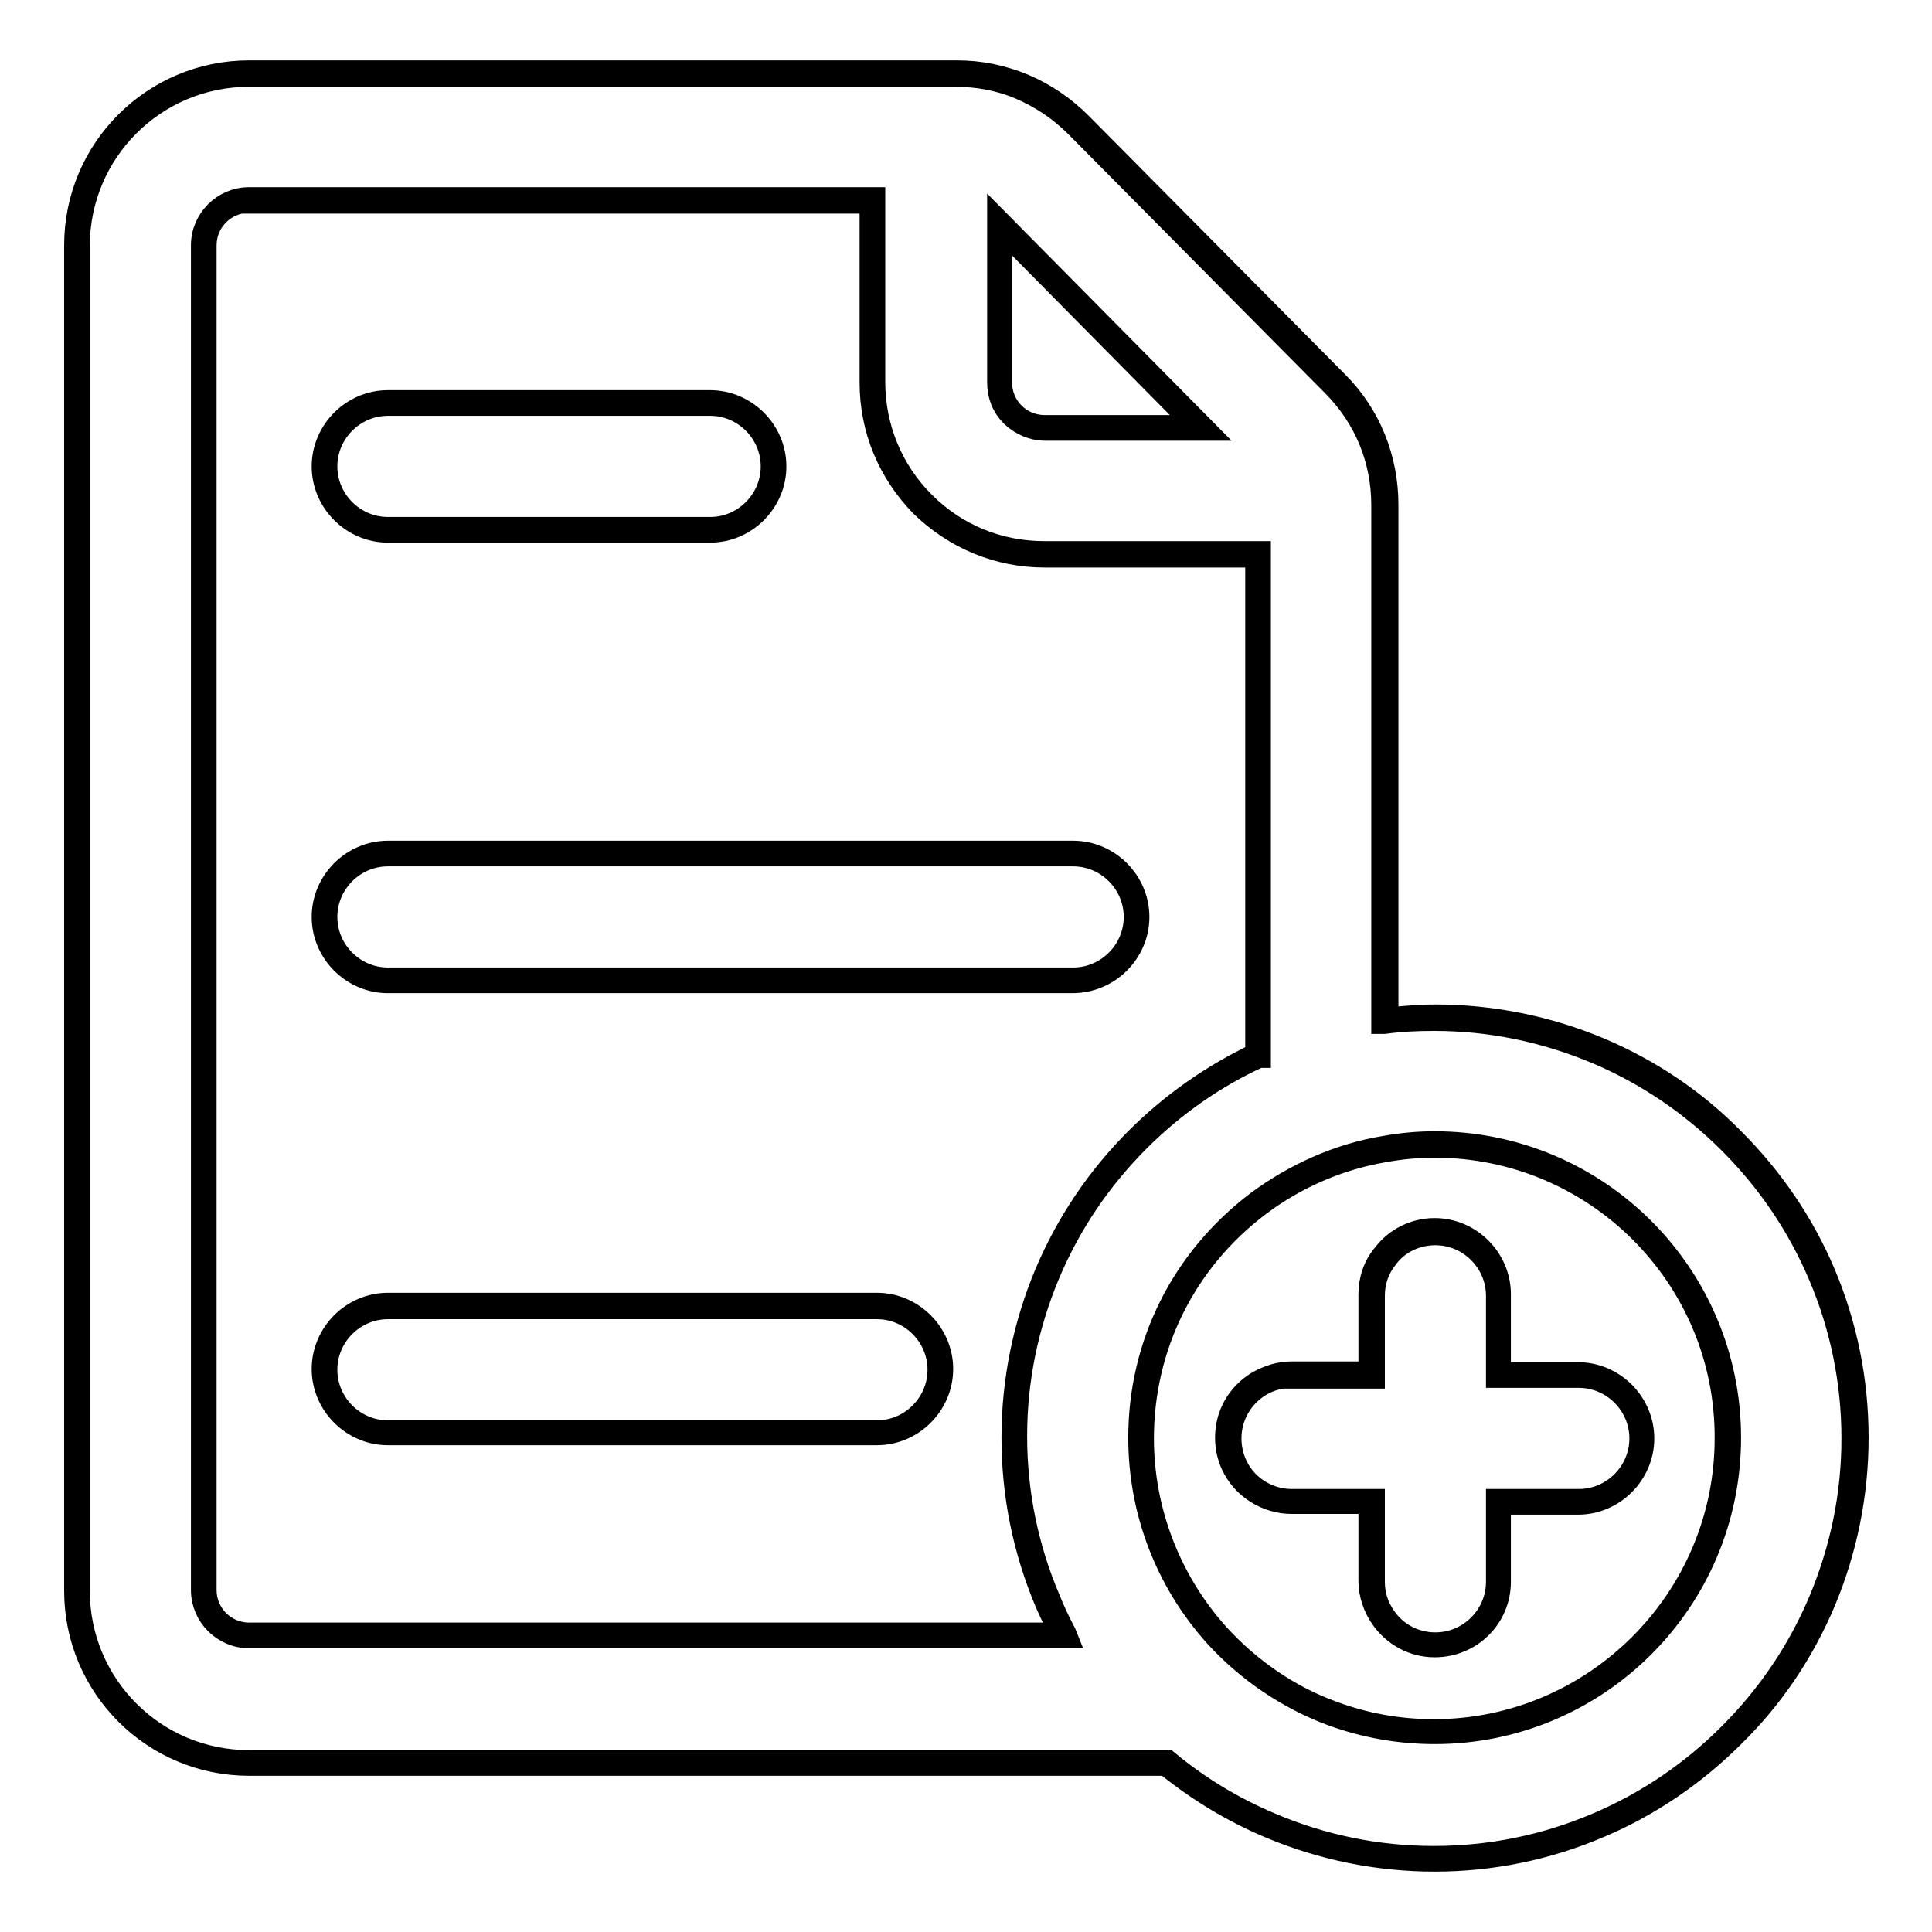
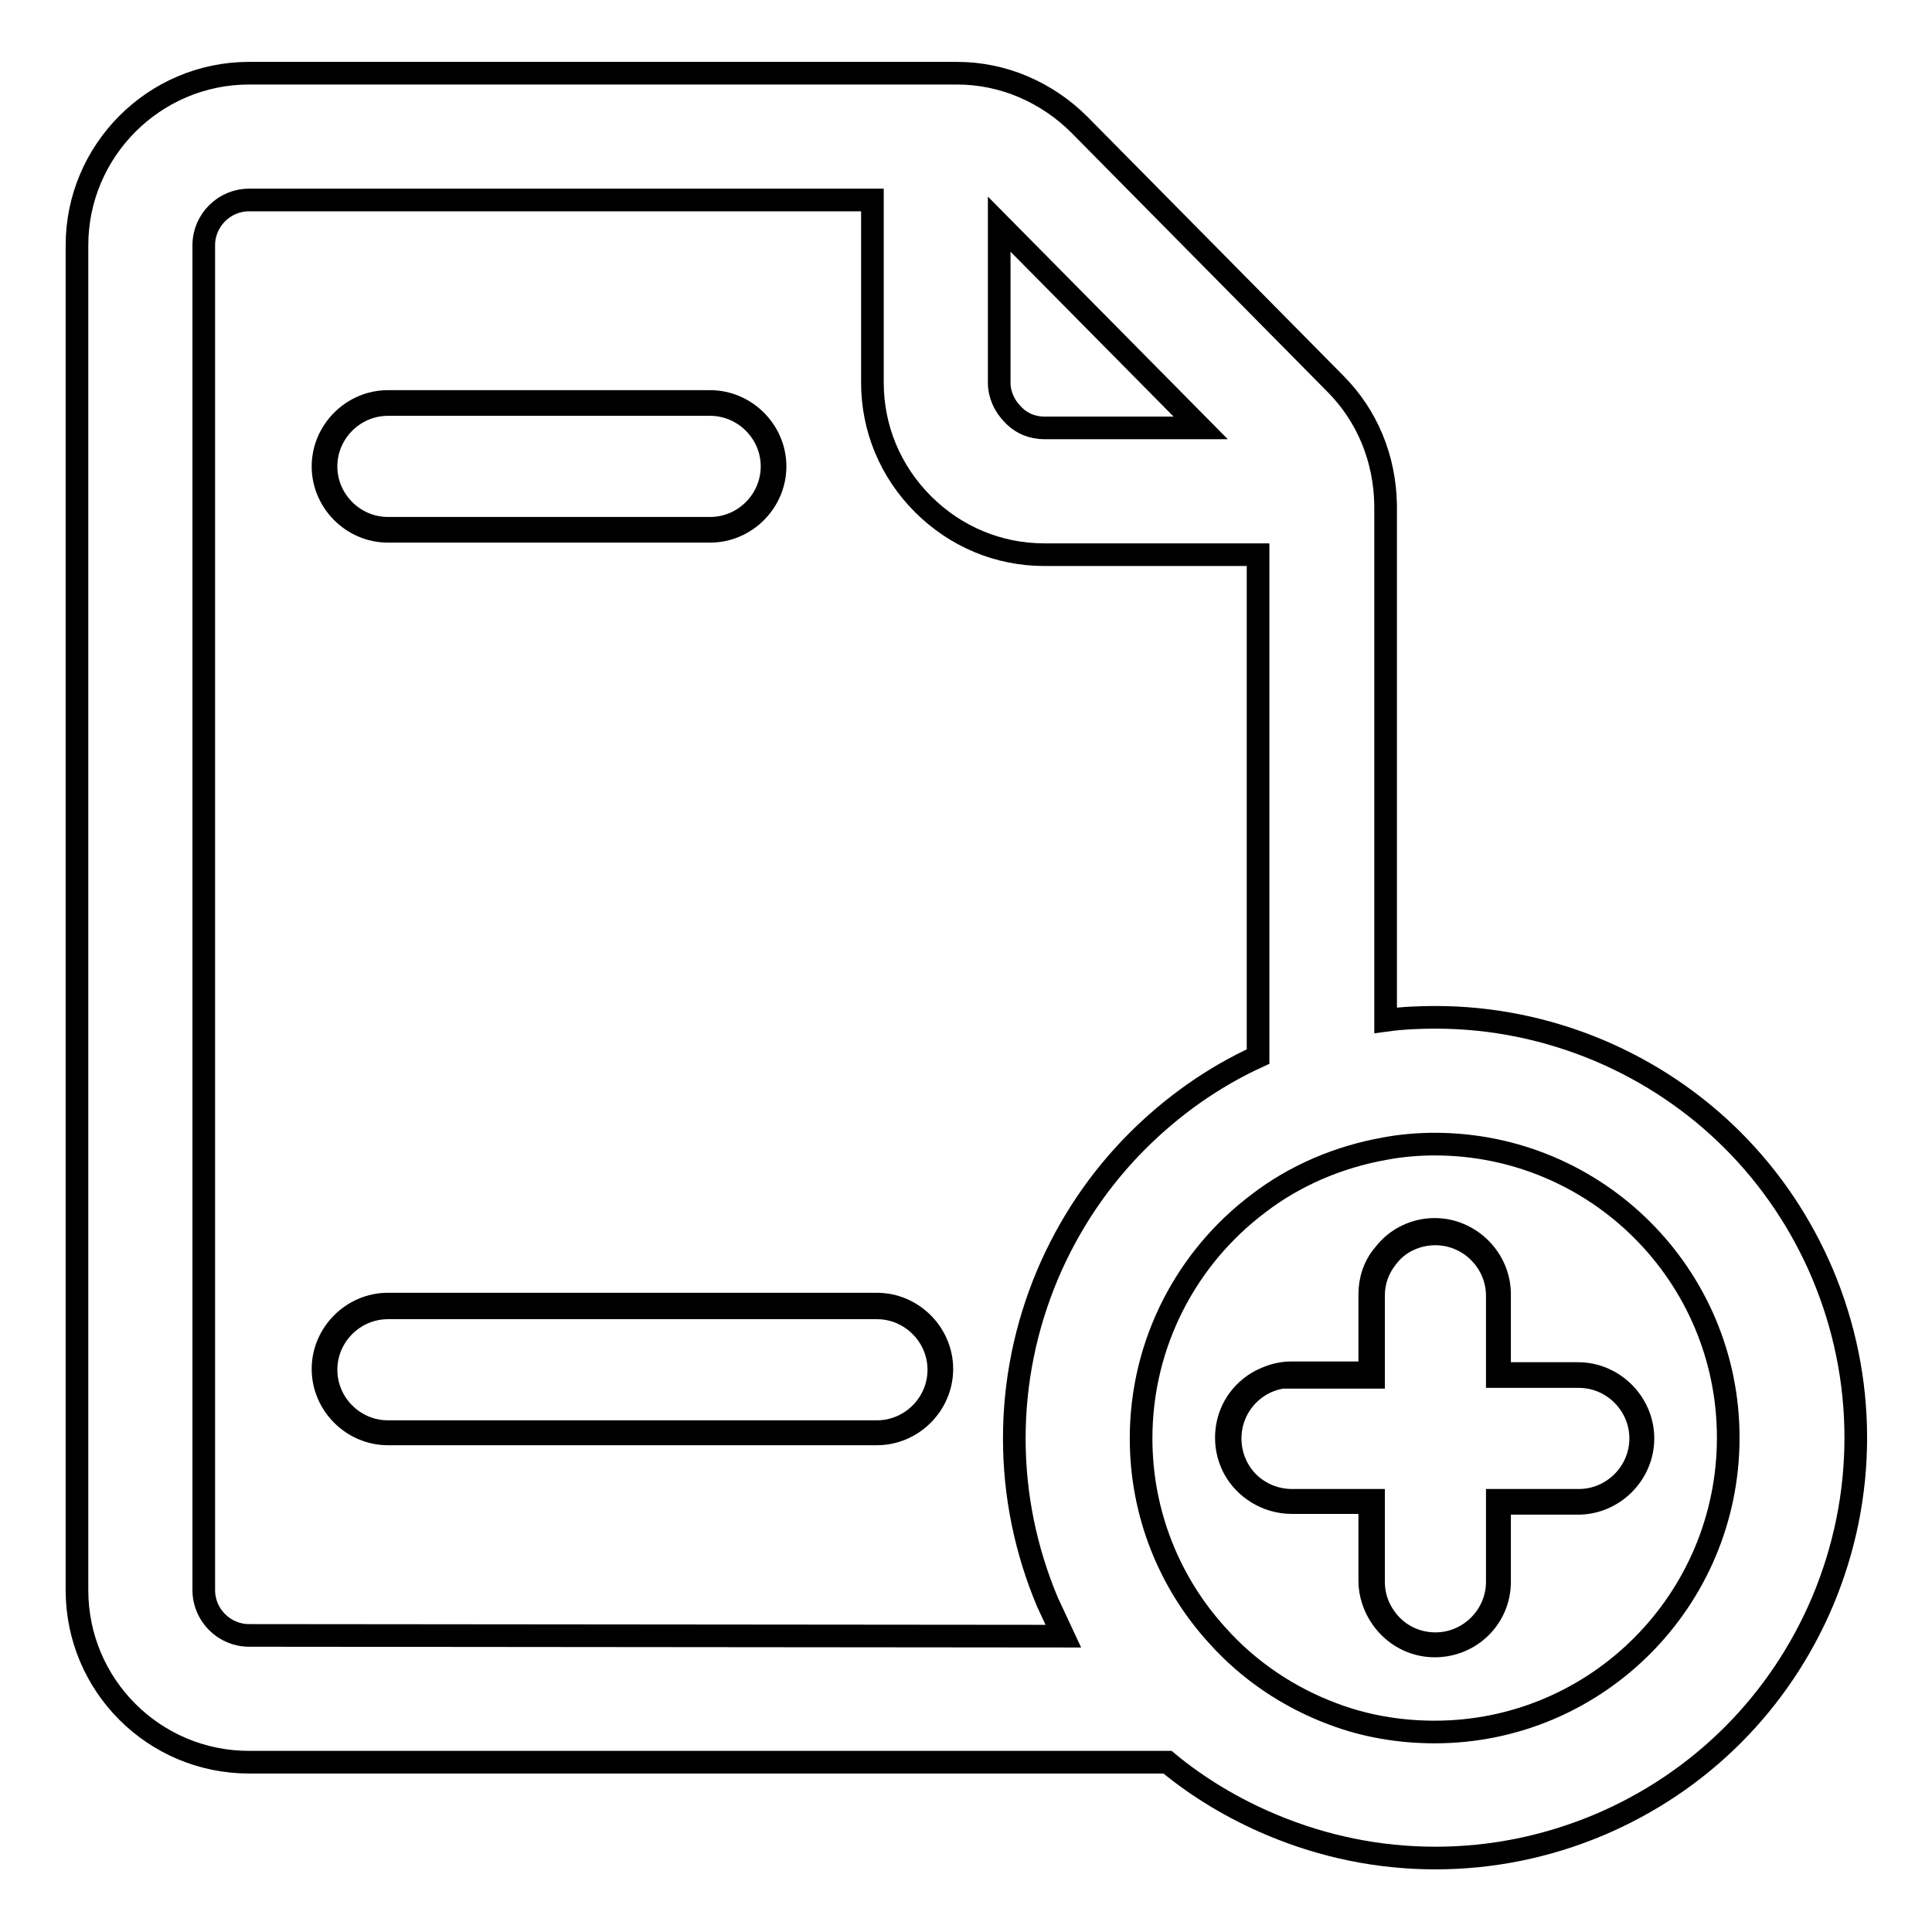
<svg xmlns="http://www.w3.org/2000/svg" version="1.1" x="0px" y="0px" viewBox="0 0 256 256" enable-background="new 0 0 256 256" xml:space="preserve">
  <g>
    <g>
      <g>
        <g>
          <g>
            <path stroke-width="3" fill-opacity="0" stroke="#000000" d="M176.9,50.8L143,16.5c-2.1-2.1-4.6-3.8-7.4-5c-2.8-1.2-5.8-1.8-8.8-1.8H33C20.4,9.7,10.2,20,10.2,32.5v178.2c0,12.6,10.2,22.8,22.8,22.8h121.7c4.1,3.4,8.8,6.2,13.8,8.3c6.9,2.9,14.2,4.4,21.7,4.4c7.5,0,14.8-1.5,21.7-4.4c6.6-2.8,12.6-6.8,17.7-11.9s9.1-11.1,11.9-17.7c2.9-6.9,4.4-14.2,4.4-21.7c0-7.5-1.5-14.8-4.4-21.7c-2.8-6.6-6.8-12.6-11.9-17.7c-5.1-5.1-11.1-9.1-17.7-11.9c-6.9-2.9-14.2-4.4-21.7-4.4c-2.2,0-4.4,0.1-6.6,0.4V66.9C183.5,60.8,181.2,55.1,176.9,50.8z M159.1,56.7h-20.7c-1.6,0-3.1-0.6-4.2-1.8c-1.1-1.1-1.8-2.6-1.8-4.2l0-21L159.1,56.7z M33,216.7c-3.3,0-6-2.7-6-6V32.5c0-3.3,2.7-6,6-6h82.6v24.2c0,6.1,2.4,11.8,6.7,16.1c4.3,4.3,10,6.7,16.1,6.7h28.3V140c-5.9,2.7-11.3,6.5-16,11.2c-5.1,5.1-9.1,11.1-11.9,17.7c-2.9,6.9-4.4,14.2-4.4,21.7c0,7.5,1.5,14.8,4.4,21.7c0.7,1.5,1.4,3,2.1,4.5L33,216.7L33,216.7z M190.1,229.5c-4.7,0-9.3-0.8-13.5-2.4c-5.9-2.2-11.2-5.8-15.3-10.4c-6.3-6.9-10.1-16.1-10.1-26.1c0-12.7,6.1-24,15.5-31.1c4.8-3.7,10.6-6.2,16.8-7.3c2.1-0.4,4.4-0.6,6.6-0.6c21.5,0,38.9,17.4,38.9,38.9S211.6,229.5,190.1,229.5z" />
-             <path stroke-width="3" fill-opacity="0" stroke="#000000" d="M190.1,246.5c-7.5,0-14.9-1.5-21.8-4.4c-5-2.1-9.6-4.9-13.8-8.3H33c-12.7,0-23-10.3-23-23V32.5c0-12.7,10.3-23,23-23h93.8c3.1,0,6,0.6,8.9,1.8c2.8,1.2,5.3,2.9,7.5,5.1l34,34.3c4.3,4.3,6.6,10.1,6.6,16.2V135c2.1-0.2,4.3-0.4,6.4-0.4c7.5,0,14.9,1.5,21.8,4.4c6.6,2.8,12.6,6.8,17.7,12c5.1,5.1,9.2,11.1,12,17.7c2.9,6.9,4.4,14.2,4.4,21.8c0,7.5-1.5,14.9-4.4,21.8c-2.8,6.6-6.8,12.6-12,17.7c-5.1,5.1-11.1,9.2-17.7,12C205,245,197.6,246.5,190.1,246.5z M33,10c-12.5,0-22.6,10.1-22.6,22.6v178.2c0,12.5,10.1,22.6,22.6,22.6h121.7l0,0c4.1,3.4,8.7,6.2,13.7,8.3c6.8,2.9,14.1,4.4,21.6,4.4s14.8-1.5,21.6-4.4c6.6-2.8,12.5-6.8,17.6-11.9c5.1-5.1,9.1-11,11.9-17.6c2.9-6.9,4.4-14.1,4.4-21.6c0-7.5-1.5-14.8-4.4-21.6c-2.8-6.6-6.8-12.5-11.9-17.6c-5.1-5.1-11-9.1-17.6-11.9c-6.9-2.9-14.1-4.4-21.6-4.4c-2.2,0-4.4,0.1-6.6,0.4l-0.2,0V66.9c0-6-2.3-11.6-6.6-15.9l-34-34.3c-2.1-2.1-4.6-3.8-7.4-5c-2.8-1.2-5.7-1.7-8.7-1.7L33,10L33,10z M190.1,229.6c-4.6,0-9.2-0.8-13.6-2.4c-5.9-2.2-11.2-5.8-15.4-10.4c-6.5-7.2-10.1-16.5-10.1-26.3c0-12.4,5.7-23.7,15.6-31.2c5-3.7,10.8-6.3,16.9-7.3c2.2-0.4,4.4-0.6,6.6-0.6c21.6,0,39.1,17.5,39.1,39.1C229.2,212.1,211.7,229.6,190.1,229.6z M190.1,151.9c-2.2,0-4.4,0.2-6.6,0.6c-6,1-11.8,3.5-16.7,7.2c-9.8,7.4-15.4,18.7-15.4,30.9c0,9.6,3.6,18.9,10,26c4.2,4.6,9.4,8.2,15.2,10.3c4.3,1.6,8.8,2.4,13.4,2.4c21.3,0,38.7-17.4,38.7-38.7C228.8,169.2,211.4,151.9,190.1,151.9z M141.3,216.9H33c-3.4,0-6.2-2.8-6.2-6.2V32.5c0-3.4,2.8-6.2,6.2-6.2h82.8l0,24.3c0,6,2.3,11.7,6.6,16c4.3,4.3,9.9,6.6,16,6.6h28.5v66.8l-0.1,0c-5.9,2.7-11.3,6.5-15.9,11.1c-5.1,5.1-9.1,11-11.9,17.6c-2.9,6.9-4.4,14.1-4.4,21.6s1.5,14.8,4.4,21.6c0.6,1.5,1.3,3,2.1,4.5L141.3,216.9z M33,26.7c-3.2,0-5.8,2.6-5.8,5.8v178.2c0,3.2,2.6,5.8,5.8,5.8h107.6c-0.7-1.4-1.4-2.8-2-4.2c-2.9-6.9-4.4-14.2-4.4-21.8c0-7.5,1.5-14.9,4.4-21.8c2.8-6.6,6.8-12.6,12-17.8c4.6-4.6,10-8.4,15.9-11.2V73.7h-28.1c-6.1,0-11.9-2.4-16.3-6.7c-4.3-4.4-6.7-10.1-6.7-16.3l0-23.9H33L33,26.7z M159.6,56.9h-21.1c-1.7,0-3.2-0.7-4.4-1.8c-1.2-1.2-1.8-2.7-1.8-4.4l0-21.4L159.6,56.9z M132.6,30.2l0,20.5c0,1.5,0.6,3,1.7,4.1s2.6,1.7,4.1,1.7h20.2L132.6,30.2z" />
          </g>
          <g>
-             <path stroke-width="3" fill-opacity="0" stroke="#000000" d="M51.4,70.2h42.7c4.6,0,8.4-3.8,8.4-8.4c0-4.6-3.8-8.4-8.4-8.4H51.4c-4.6,0-8.4,3.8-8.4,8.4C43,66.5,46.7,70.2,51.4,70.2z" />
            <path stroke-width="3" fill-opacity="0" stroke="#000000" d="M94.1,70.4H51.4c-4.7,0-8.6-3.9-8.6-8.6s3.9-8.6,8.6-8.6h42.7c4.7,0,8.6,3.9,8.6,8.6S98.8,70.4,94.1,70.4z M51.4,53.6c-4.5,0-8.2,3.7-8.2,8.2c0,4.5,3.7,8.2,8.2,8.2h42.7c4.5,0,8.2-3.7,8.2-8.2c0-4.5-3.7-8.2-8.2-8.2H51.4z" />
          </g>
          <g>
-             <path stroke-width="3" fill-opacity="0" stroke="#000000" d="M51.4,129.9h90.8c4.6,0,8.4-3.8,8.4-8.4s-3.8-8.4-8.4-8.4H51.4c-4.6,0-8.4,3.8-8.4,8.4S46.7,129.9,51.4,129.9z" />
-             <path stroke-width="3" fill-opacity="0" stroke="#000000" d="M142.1,130.1H51.4c-4.7,0-8.6-3.9-8.6-8.6s3.9-8.6,8.6-8.6h90.8c4.7,0,8.6,3.9,8.6,8.6S146.9,130.1,142.1,130.1z M51.4,113.3c-4.5,0-8.2,3.7-8.2,8.2s3.7,8.2,8.2,8.2h90.8c4.5,0,8.2-3.7,8.2-8.2s-3.7-8.2-8.2-8.2H51.4z" />
-           </g>
+             </g>
          <g>
            <path stroke-width="3" fill-opacity="0" stroke="#000000" d="M116.2,173H51.4c-4.6,0-8.4,3.8-8.4,8.4s3.8,8.4,8.4,8.4h64.8c4.6,0,8.4-3.8,8.4-8.4C124.6,176.8,120.8,173,116.2,173z" />
            <path stroke-width="3" fill-opacity="0" stroke="#000000" d="M116.2,190H51.4c-4.7,0-8.6-3.9-8.6-8.6s3.9-8.6,8.6-8.6h64.8c4.7,0,8.6,3.9,8.6,8.6S120.9,190,116.2,190z M51.4,173.3c-4.5,0-8.2,3.7-8.2,8.2s3.7,8.2,8.2,8.2h64.8c4.5,0,8.2-3.7,8.2-8.2s-3.7-8.2-8.2-8.2H51.4z" />
          </g>
          <g>
-             <path stroke-width="3" fill-opacity="0" stroke="#000000" d="M209.1,182.2h-10.6v-10.6c0-4.6-3.8-8.4-8.4-8.4c-2.7,0-5.1,1.3-6.6,3.2c-1.1,1.4-1.8,3.2-1.8,5.2v10.6h-10.6c-1.6,0-3.2,0.5-4.4,1.3c-2.4,1.5-4,4.1-4,7.1c0,3,1.6,5.7,4,7.1c1.3,0.8,2.8,1.3,4.4,1.3h10.6v10.6c0,1.8,0.6,3.4,1.5,4.8c1.5,2.2,4,3.6,6.9,3.6c4.6,0,8.4-3.8,8.4-8.4V199h10.6c4.6,0,8.4-3.8,8.4-8.4S213.7,182.2,209.1,182.2z" />
            <path stroke-width="3" fill-opacity="0" stroke="#000000" d="M190.1,218.1c-2.8,0-5.4-1.4-7-3.7c-1-1.4-1.6-3.2-1.6-4.9v-10.4h-10.4c-1.6,0-3.2-0.5-4.5-1.3c-2.6-1.6-4.1-4.3-4.1-7.3s1.5-5.7,4.1-7.3c1.4-0.8,2.9-1.3,4.5-1.3h10.4v-10.4c0-1.9,0.6-3.8,1.9-5.3c1.6-2.1,4.1-3.3,6.7-3.3c4.7,0,8.6,3.9,8.6,8.6V182h10.4c4.7,0,8.6,3.9,8.6,8.6s-3.9,8.6-8.6,8.6h-10.4v10.4C198.7,214.3,194.9,218.1,190.1,218.1z M171.2,182.4c-1.5,0-3,0.4-4.3,1.2c-2.4,1.5-3.9,4.1-3.9,7c0,2.8,1.4,5.5,3.9,7c1.3,0.8,2.8,1.2,4.3,1.2h10.8v10.8c0,1.7,0.5,3.3,1.5,4.7c1.5,2.2,4,3.5,6.7,3.5c4.5,0,8.2-3.7,8.2-8.2v-10.8h10.8c4.5,0,8.2-3.7,8.2-8.2s-3.7-8.2-8.2-8.2h-10.8v-10.7c0-4.5-3.7-8.2-8.2-8.2c-2.5,0-4.9,1.1-6.4,3.1c-1.2,1.5-1.8,3.2-1.8,5.1v10.8H171.2L171.2,182.4z" />
          </g>
        </g>
      </g>
      <g />
      <g />
      <g />
      <g />
      <g />
      <g />
      <g />
      <g />
      <g />
      <g />
      <g />
      <g />
      <g />
      <g />
      <g />
    </g>
  </g>
</svg>